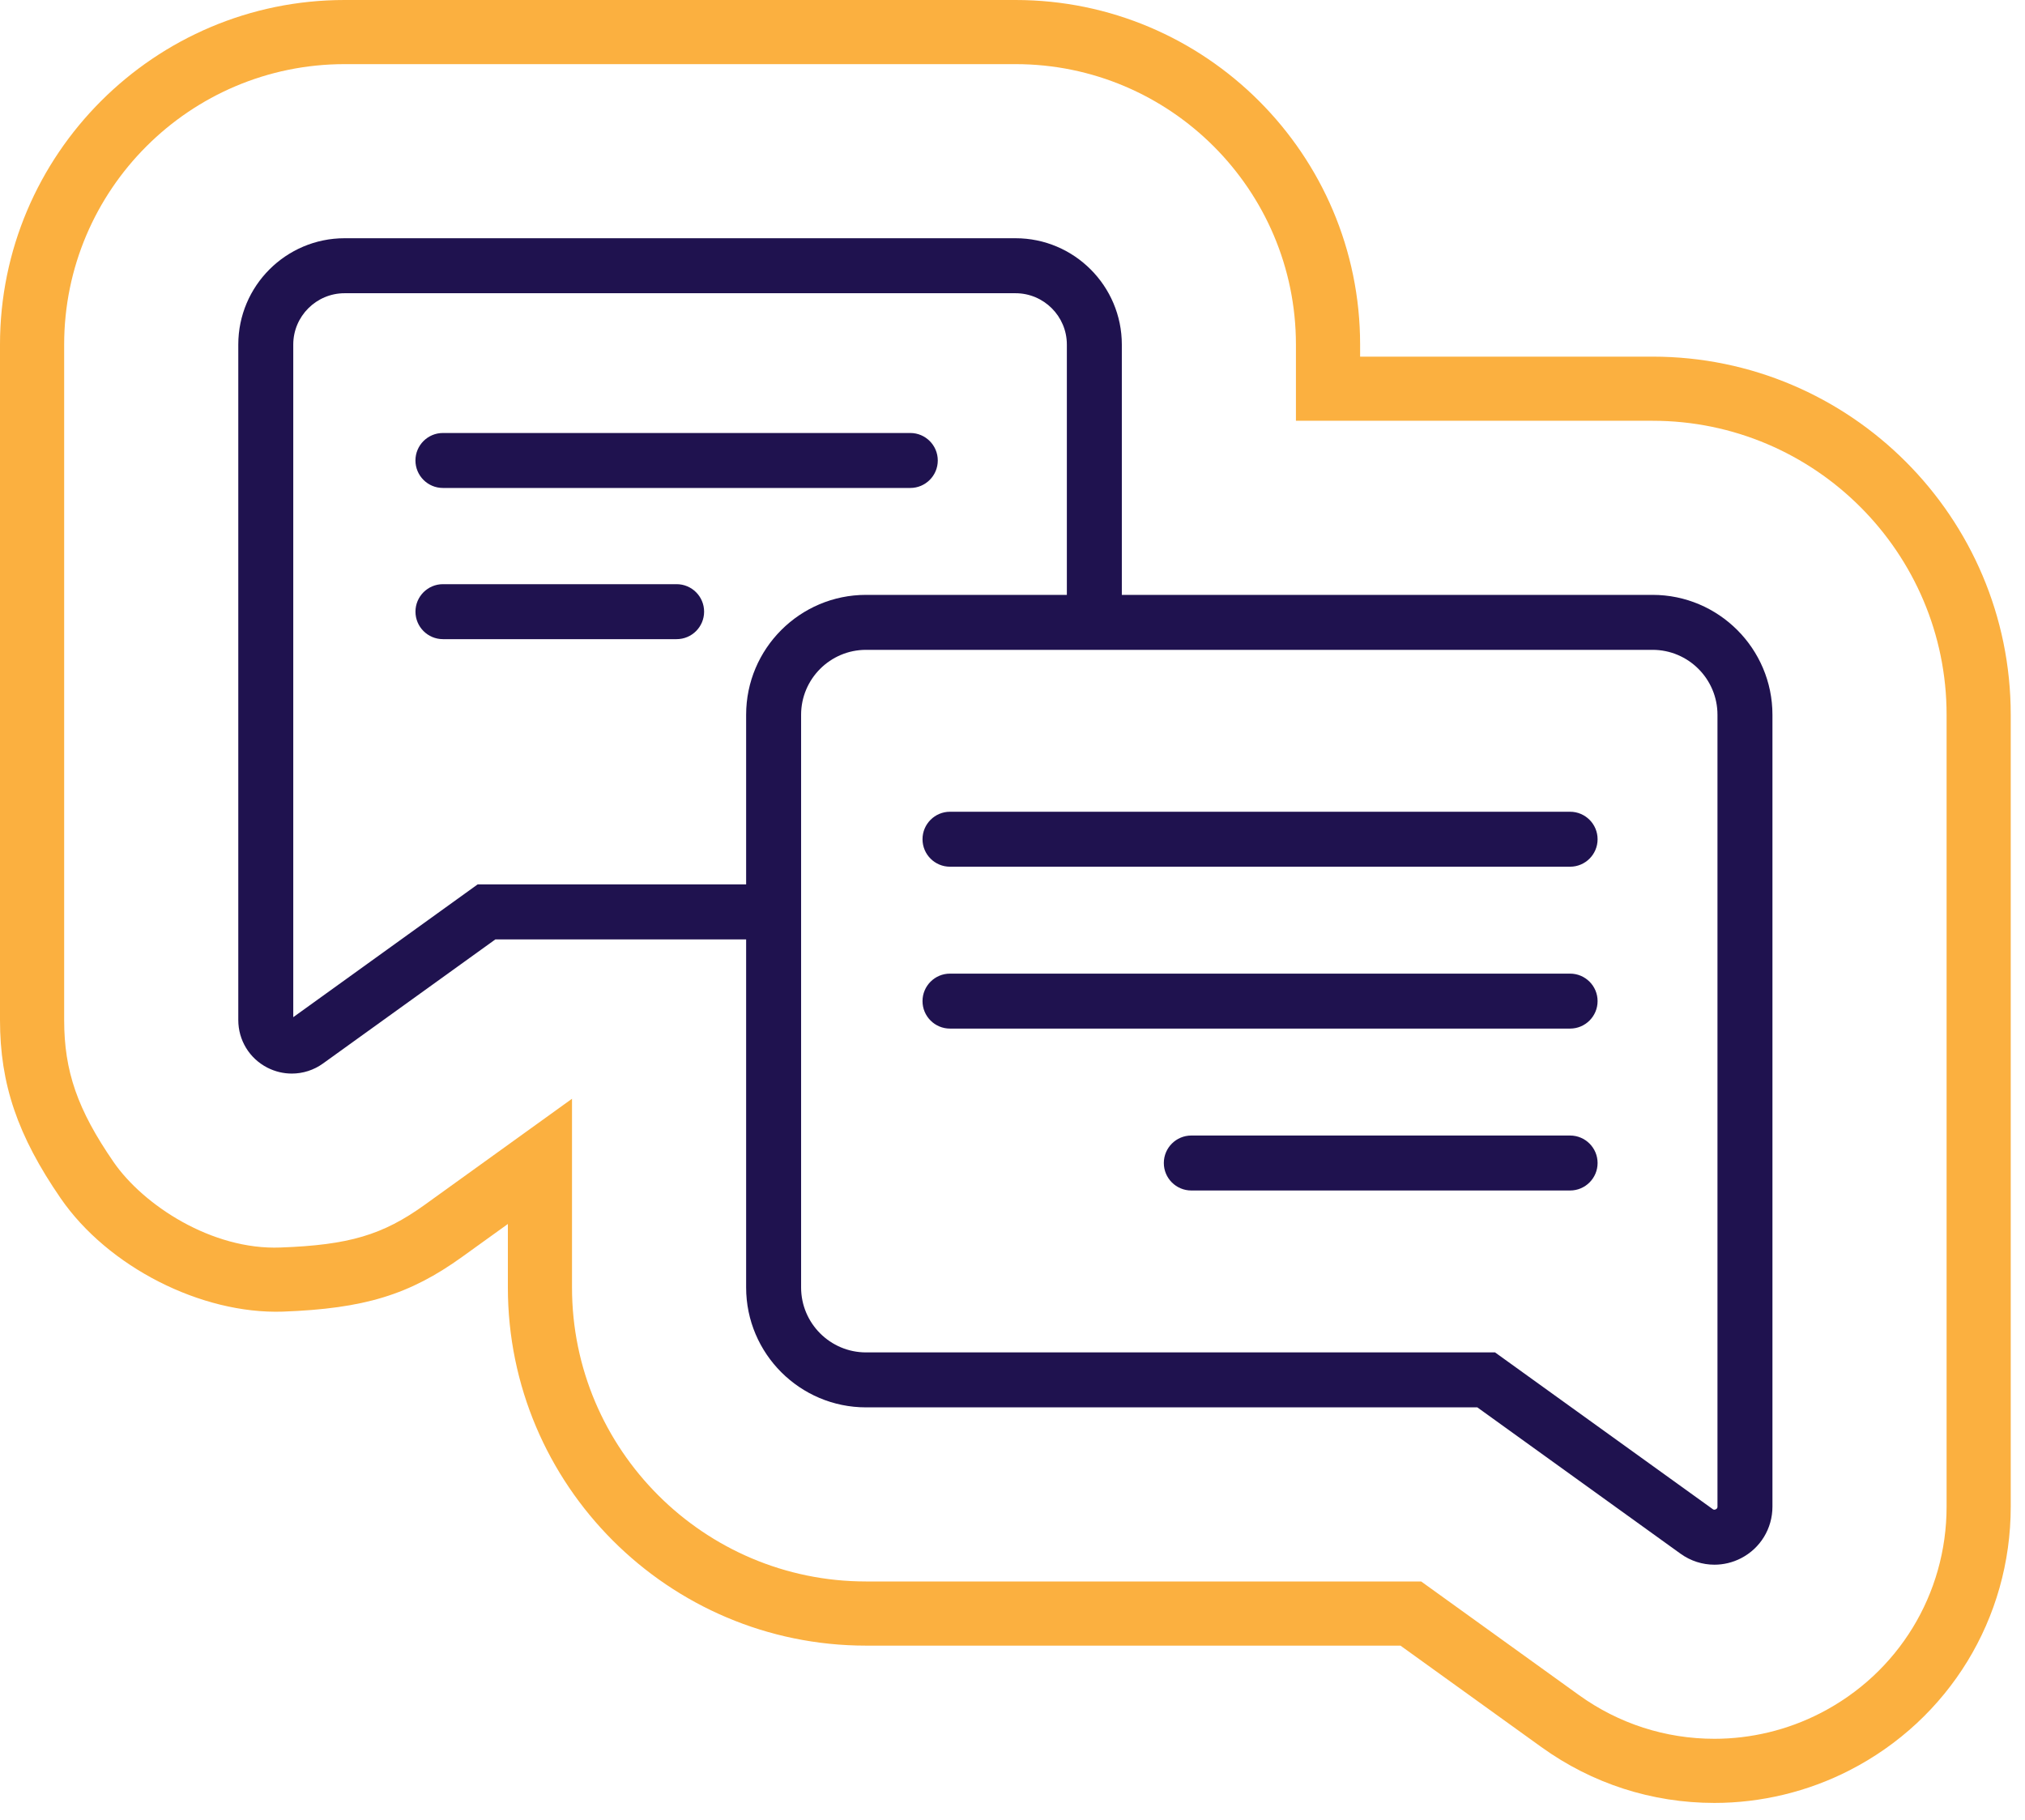
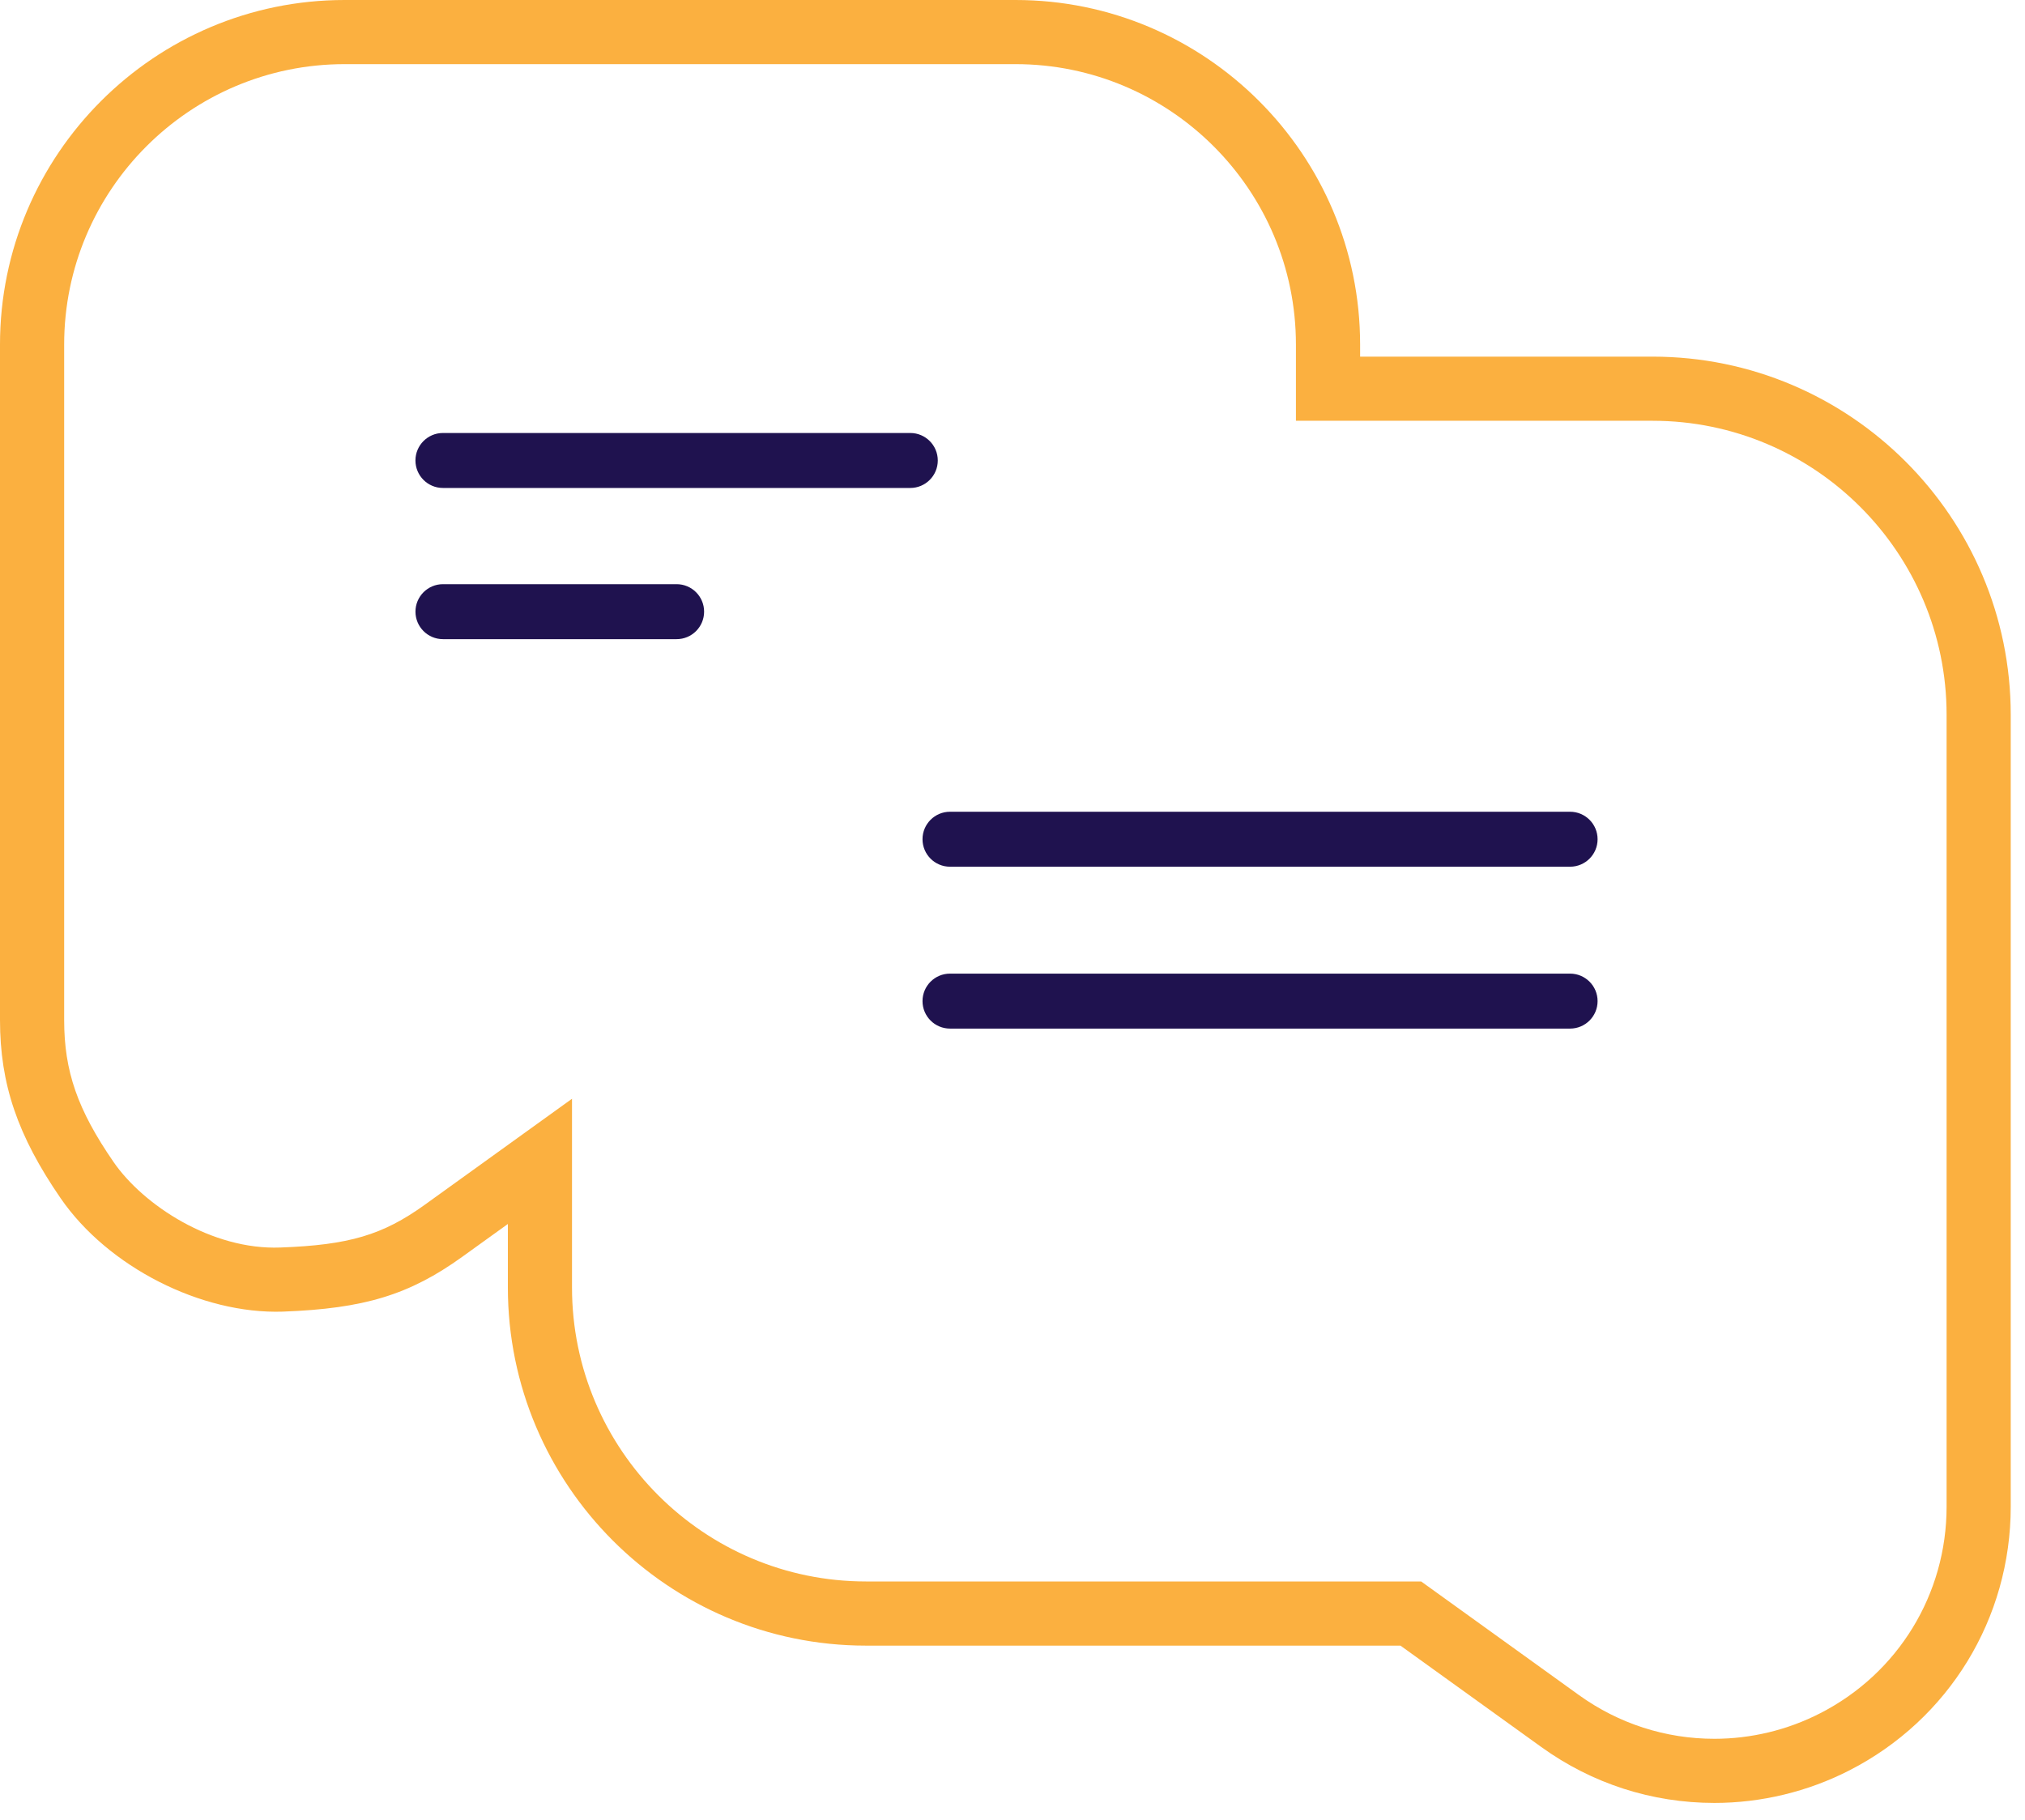
<svg xmlns="http://www.w3.org/2000/svg" width="89px" height="80px" viewBox="0 0 89 80">
  <title>Employer_Support</title>
  <desc>Created with Sketch.</desc>
  <g id="For-Benefit-Advisors" stroke="none" stroke-width="1" fill="none" fill-rule="evenodd">
    <g id="Employer_Support">
      <path d="M75.351,79.243 C72.606,79.243 69.976,78.395 67.745,76.788 L61.551,72.329 L38.062,72.329 C29.382,72.329 22.321,65.268 22.321,56.587 L22.321,53.797 L20.317,55.239 C17.996,56.91 16.007,57.517 12.431,57.649 C8.849,57.768 4.743,55.684 2.666,52.667 C0.773,49.917 -5.68434189e-14,47.647 -5.68434189e-14,44.833 L-5.68434189e-14,15.144 C-5.68434189e-14,6.793 6.795,1.42108547e-14 15.146,1.42108547e-14 L44.632,1.42108547e-14 C52.983,1.42108547e-14 59.778,6.793 59.778,15.144 L59.778,15.675 L72.632,15.675 C81.311,15.675 88.373,22.736 88.373,31.416 L88.373,66.221 C88.373,71.132 85.658,75.572 81.287,77.81 C79.458,78.748 77.405,79.243 75.351,79.243 L75.351,79.243 Z M25.14,48.293 L25.14,56.587 C25.14,63.713 30.937,69.509 38.062,69.509 L62.461,69.509 L69.391,74.499 C71.14,75.759 73.201,76.424 75.351,76.424 C76.96,76.424 78.568,76.037 80.001,75.3 C83.426,73.547 85.554,70.068 85.554,66.221 L85.554,31.416 C85.554,24.29 79.756,18.494 72.632,18.494 L56.957,18.494 L56.957,15.144 C56.957,8.348 51.429,2.819 44.632,2.819 L15.146,2.819 C8.348,2.819 2.82,8.348 2.82,15.144 L2.82,44.833 C2.82,47.082 3.407,48.773 4.988,51.068 C6.3,52.974 9.322,54.951 12.328,54.831 C15.34,54.721 16.822,54.282 18.67,52.952 L25.14,48.293 Z" id="Fill-2353" fill="#FBB040" />
-       <path d="M72.631,26.146 L49.305,26.146 L49.305,15.144 C49.305,12.568 47.209,10.471 44.633,10.471 L15.145,10.471 C12.569,10.471 10.473,12.568 10.473,15.144 L10.473,44.833 C10.473,45.72 10.962,46.521 11.751,46.926 C12.092,47.1 12.459,47.186 12.825,47.186 C13.309,47.186 13.789,47.037 14.199,46.741 L21.773,41.288 L32.793,41.288 L32.793,56.587 C32.793,59.494 35.156,61.857 38.062,61.857 L64.929,61.857 L73.862,68.29 C74.307,68.61 74.826,68.772 75.35,68.772 C75.747,68.772 76.146,68.679 76.515,68.49 C77.37,68.051 77.9,67.182 77.9,66.22 L77.9,31.416 C77.9,28.511 75.537,26.146 72.631,26.146 L72.631,26.146 Z M32.793,31.416 L32.793,38.871 L20.993,38.871 L12.889,44.707 L12.889,15.144 C12.889,13.9 13.902,12.888 15.145,12.888 L44.633,12.888 C45.876,12.888 46.889,13.9 46.889,15.144 L46.889,26.146 L38.062,26.146 C35.156,26.146 32.793,28.509 32.793,31.416 L32.793,31.416 Z M75.484,66.22 C75.484,66.248 75.484,66.302 75.412,66.338 C75.339,66.375 75.296,66.344 75.275,66.329 L65.708,59.441 L38.062,59.441 C36.489,59.441 35.209,58.161 35.209,56.587 L35.209,31.416 C35.209,29.842 36.489,28.562 38.062,28.562 L72.631,28.562 C74.204,28.562 75.484,29.842 75.484,31.416 L75.484,66.22 Z" id="Fill-2355" fill="#1F124F" />
      <path d="M69.006,35.678 L41.753,35.678 C41.086,35.678 40.545,36.219 40.545,36.886 C40.545,37.553 41.086,38.094 41.753,38.094 L69.006,38.094 C69.673,38.094 70.215,37.553 70.215,36.886 C70.215,36.219 69.673,35.678 69.006,35.678" id="Fill-2357" fill="#1F124F" />
      <path d="M69.006,42.793 L41.753,42.793 C41.086,42.793 40.545,43.334 40.545,44.001 C40.545,44.668 41.086,45.209 41.753,45.209 L69.006,45.209 C69.673,45.209 70.215,44.668 70.215,44.001 C70.215,43.334 69.673,42.793 69.006,42.793" id="Fill-2359" fill="#1F124F" />
-       <path d="M69.006,49.909 L52.36,49.909 C51.692,49.909 51.151,50.45 51.151,51.117 C51.151,51.784 51.692,52.325 52.36,52.325 L69.006,52.325 C69.673,52.325 70.215,51.784 70.215,51.117 C70.215,50.45 69.673,49.909 69.006,49.909" id="Fill-2361" fill="#1F124F" />
      <path d="M41.216,20.239 C41.216,19.572 40.675,19.031 40.008,19.031 L19.467,19.031 C18.8,19.031 18.259,19.572 18.259,20.239 C18.259,20.906 18.8,21.447 19.467,21.447 L40.008,21.447 C40.675,21.447 41.216,20.906 41.216,20.239" id="Fill-2363" fill="#1F124F" />
      <path d="M29.738,25.676 L19.468,25.676 C18.801,25.676 18.26,26.217 18.26,26.884 C18.26,27.551 18.801,28.092 19.468,28.092 L29.738,28.092 C30.405,28.092 30.946,27.551 30.946,26.884 C30.946,26.217 30.405,25.676 29.738,25.676" id="Fill-2365" fill="#1F124F" />
    </g>
  </g>
</svg>